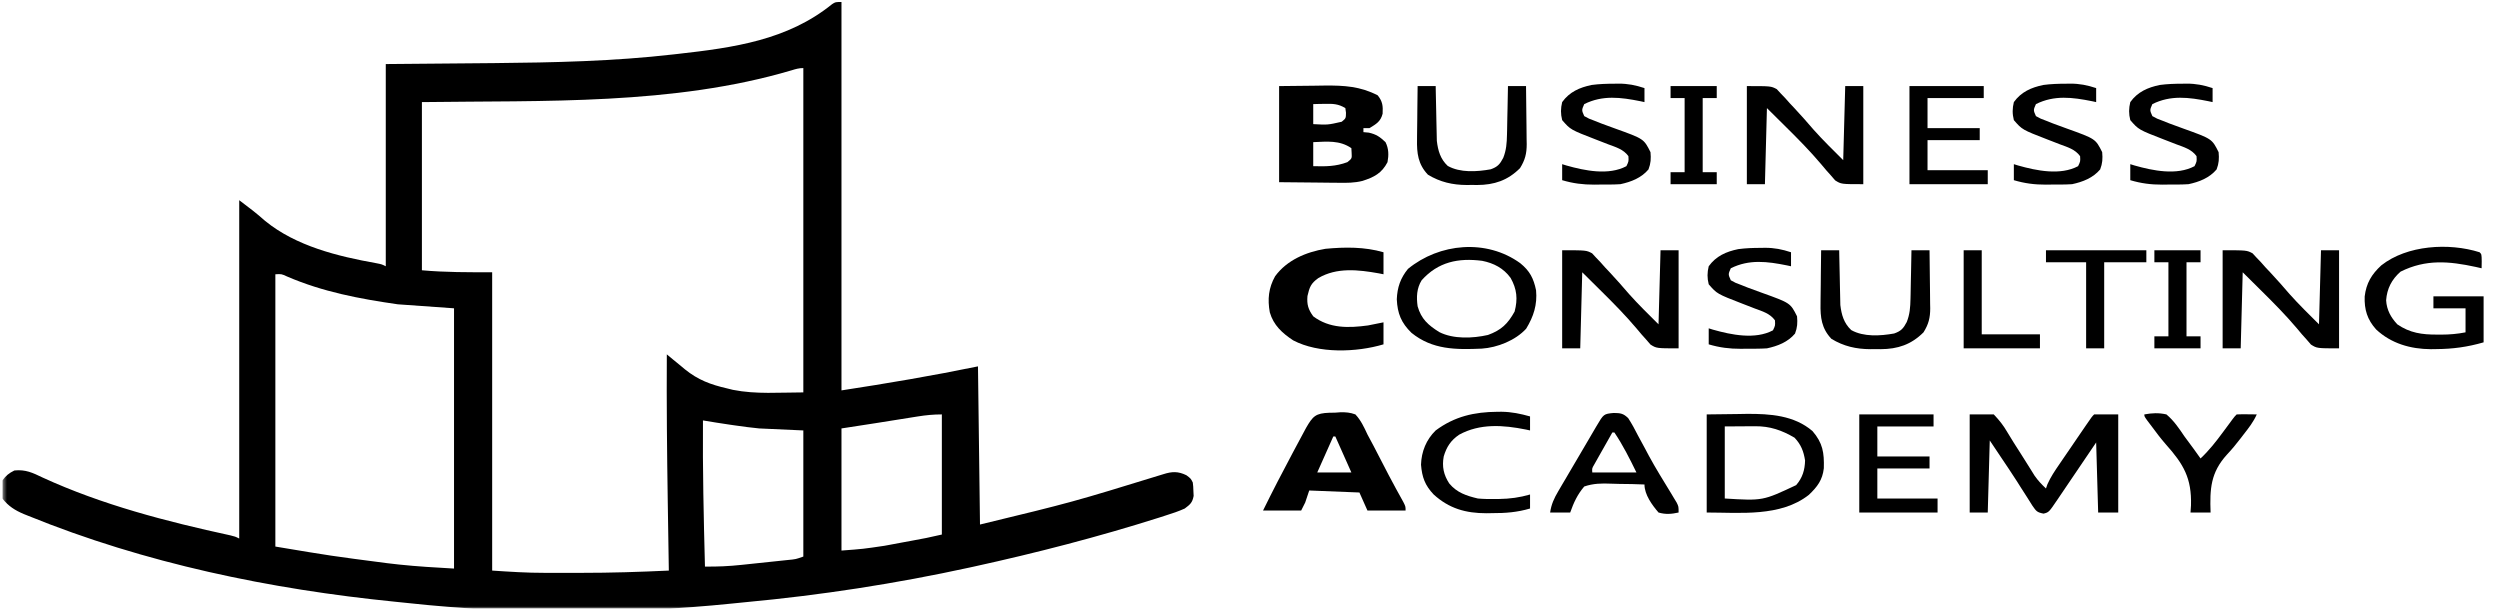
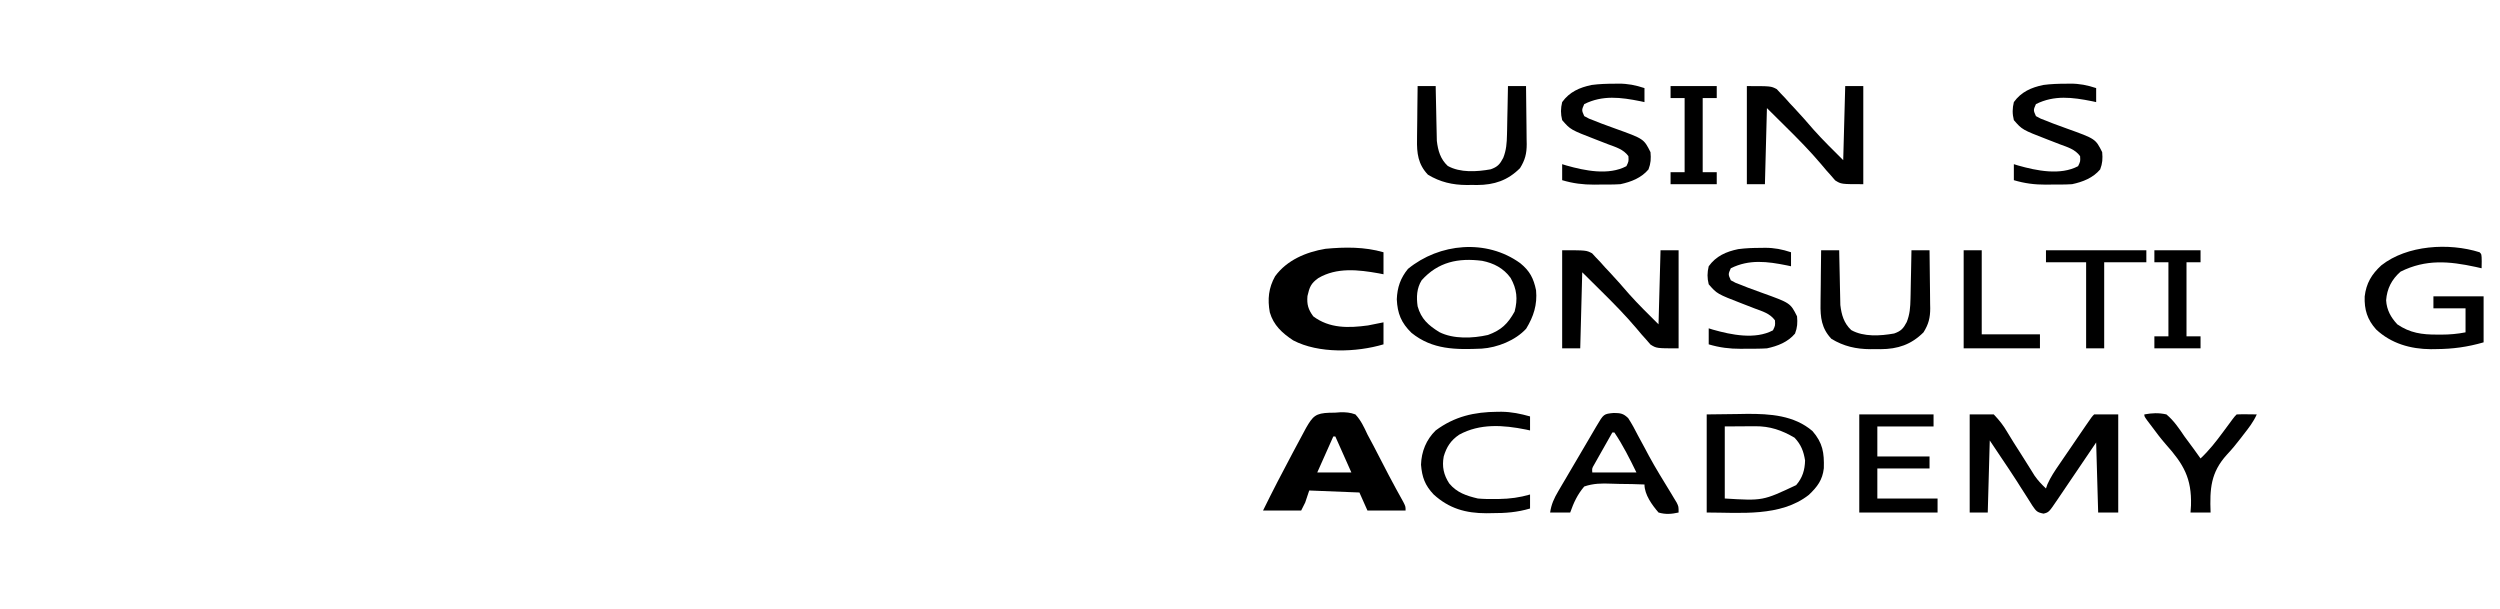
<svg xmlns="http://www.w3.org/2000/svg" width="534" height="130" viewBox="0 0 534 130" fill="none">
  <g clip-path="url(#clip0_4_51)">
    <mask id="mask0_4_51" style="mask-type:luminance" maskUnits="userSpaceOnUse" x="0" y="0" width="534" height="130">
      <path d="M533.5 0H0.5V130H533.5V0Z" fill="white" />
    </mask>
    <g mask="url(#mask0_4_51)">
-       <path d="M179.739 0.428C179.739 27.805 179.739 55.182 179.739 83.388C189.494 81.891 199.232 80.251 208.897 78.257C209.039 89.405 209.18 100.553 209.326 112.04C229.065 107.262 229.065 107.262 248.47 101.293C250.336 100.697 251.639 100.644 253.412 101.509C254.35 102.204 254.35 102.204 254.779 103.059C254.881 103.924 254.881 103.924 254.913 104.93C254.929 105.26 254.945 105.59 254.962 105.929C254.695 107.359 254.236 107.744 253.064 108.619C251.733 109.23 250.359 109.671 248.964 110.115C248.524 110.258 248.084 110.4 247.631 110.547C234.62 114.675 221.372 118.098 208.04 121.02C207.732 121.087 207.424 121.155 207.107 121.225C191.341 124.664 175.326 127.135 159.257 128.626C158.31 128.716 157.363 128.813 156.416 128.911C133.78 131.227 109.795 131.267 87.169 128.815C86.243 128.715 85.316 128.622 84.388 128.53C57.716 125.864 30.956 120.317 6.074 110.196C5.59 110.002 5.59 110.002 5.095 109.805C3.188 108.997 1.82 108.132 0.5 106.48C0.141 105.16 0.222 103.968 0.5 102.632C1.304 101.562 1.889 101.084 3.073 100.494C5.445 100.24 7.001 100.988 9.076 101.99C21.804 107.84 35.54 111.384 49.194 114.35C50.241 114.605 50.241 114.605 51.099 115.033C51.099 91.184 51.099 67.335 51.099 42.763C53.075 44.242 54.84 45.587 56.646 47.2C63.231 52.568 72.136 54.748 80.354 56.215C81.543 56.447 81.543 56.447 82.401 56.875C82.401 42.622 82.401 28.369 82.401 13.684C100.062 13.524 100.062 13.524 105.526 13.48C118.296 13.359 131.101 13.089 143.8 11.626C144.121 11.591 144.441 11.555 144.771 11.518C156.677 10.18 168.209 8.598 177.742 0.884C178.452 0.428 178.452 0.428 179.739 0.428ZM169.054 15.026C143.862 22.488 116.103 21.447 90.119 21.809C90.119 33.663 90.119 45.517 90.119 57.73C95.103 58.182 100.123 58.158 105.127 58.158C105.127 79.185 105.127 100.211 105.127 121.875C108.89 122.125 112.559 122.368 116.313 122.36C116.947 122.36 116.947 122.36 117.593 122.361C118.479 122.361 119.364 122.36 120.25 122.358C121.566 122.356 122.882 122.358 124.198 122.361C130.428 122.363 136.639 122.168 142.862 121.875C142.856 121.542 142.851 121.21 142.846 120.867C142.778 116.633 142.712 112.398 142.648 108.164C142.642 107.828 142.637 107.492 142.632 107.145C142.474 96.66 142.366 86.178 142.433 75.691C142.859 76.046 143.286 76.401 143.725 76.766C144.298 77.236 144.871 77.705 145.445 78.173C145.724 78.407 146.004 78.64 146.292 78.881C149.074 81.142 151.787 82.154 155.297 82.961C155.715 83.064 156.133 83.167 156.563 83.273C161.515 84.257 166.564 83.816 171.592 83.816C171.592 60.955 171.592 38.093 171.592 14.54C170.639 14.54 169.964 14.746 169.054 15.026ZM58.817 58.586C58.817 77.778 58.817 96.97 58.817 116.744C70.749 118.742 70.749 118.742 82.723 120.298C83.571 120.394 84.419 120.491 85.267 120.589C89.183 121.006 93.031 121.216 96.98 121.447C96.98 103.102 96.98 84.757 96.98 65.855C91.037 65.432 91.037 65.432 84.974 65C76.776 63.821 68.966 62.35 61.349 59.072C60.127 58.508 60.127 58.508 58.817 58.586ZM196.02 88.957C195.731 89.003 195.443 89.048 195.146 89.095C194.227 89.24 193.307 89.388 192.389 89.535C191.784 89.631 191.18 89.727 190.576 89.823C189.441 90.002 188.306 90.183 187.172 90.365C184.695 90.755 182.217 91.133 179.739 91.513C179.739 100.121 179.739 108.73 179.739 117.599C184.368 117.255 184.368 117.255 188.893 116.583C189.195 116.528 189.497 116.472 189.808 116.416C190.749 116.242 191.69 116.065 192.63 115.888C193.271 115.77 193.913 115.652 194.555 115.534C197.881 114.924 197.881 114.924 201.179 114.178C201.179 105.711 201.179 97.243 201.179 88.52C199.363 88.52 197.803 88.673 196.02 88.957ZM150.152 89.803C150.071 100.215 150.304 110.612 150.58 121.02C153.203 121.055 155.745 120.942 158.351 120.661C158.882 120.605 158.882 120.605 159.424 120.549C160.165 120.471 160.905 120.392 161.645 120.313C162.782 120.191 163.918 120.073 165.055 119.955C165.777 119.878 166.499 119.802 167.222 119.725C167.732 119.672 167.732 119.672 168.252 119.618C169.976 119.456 169.976 119.456 171.592 118.882C171.592 109.991 171.592 101.101 171.592 91.941C166.922 91.729 166.922 91.729 162.158 91.513C160.424 91.329 158.73 91.138 157.012 90.872C156.434 90.788 156.434 90.788 155.843 90.703C153.942 90.426 152.046 90.12 150.152 89.803Z" fill="black" />
-       <path d="M273.218 18.388C275.676 18.362 278.135 18.335 280.668 18.308C281.435 18.296 282.202 18.285 282.992 18.273C287.096 18.236 290.57 18.441 294.282 20.366C295.335 21.695 295.416 22.625 295.327 24.292C294.896 25.97 293.971 26.485 292.514 27.369C292.089 27.369 291.665 27.369 291.227 27.369C291.227 27.651 291.227 27.933 291.227 28.224C291.797 28.277 291.797 28.277 292.38 28.331C293.992 28.695 294.752 29.241 295.944 30.362C296.646 31.763 296.651 33.13 296.373 34.638C295.134 37.025 293.495 37.846 291.017 38.644C289.305 39.075 287.663 39.074 285.906 39.04C285.581 39.039 285.256 39.037 284.921 39.036C283.727 39.029 282.532 39.011 281.338 38.995C277.318 38.955 277.318 38.955 273.218 38.915C273.218 32.141 273.218 25.367 273.218 18.388ZM280.507 22.237C280.507 23.648 280.507 25.059 280.507 26.513C283.605 26.684 283.605 26.684 286.591 26.005C287.484 25.275 287.484 25.275 287.502 24.081C287.458 23.755 287.413 23.428 287.368 23.092C285.877 22.176 284.704 22.146 282.973 22.183C282.28 22.195 282.28 22.195 281.572 22.207C281.221 22.217 280.869 22.227 280.507 22.237ZM280.507 30.362C280.507 32.055 280.507 33.749 280.507 35.493C283.148 35.566 285.316 35.566 287.797 34.638C288.777 33.852 288.777 33.852 288.708 32.66C288.69 32.325 288.673 31.99 288.654 31.645C286.125 29.915 283.477 30.243 280.507 30.362Z" fill="black" />
      <path d="M283.972 88.161C284.359 88.156 284.745 88.151 285.143 88.146C285.716 88.103 285.716 88.103 286.3 88.061C287.503 88.041 288.38 88.105 289.512 88.52C290.698 89.786 291.357 91.234 292.085 92.796C292.506 93.588 292.93 94.38 293.356 95.17C293.782 95.99 294.207 96.812 294.631 97.634C295.079 98.498 295.527 99.362 295.976 100.226C296.297 100.845 296.297 100.845 296.624 101.476C297.639 103.412 298.693 105.327 299.756 107.237C300.232 108.191 300.232 108.191 300.232 109.046C297.543 109.046 294.855 109.046 292.085 109.046C291.519 107.776 290.953 106.506 290.37 105.197C286.832 105.056 283.294 104.915 279.65 104.77C279.367 105.616 279.084 106.463 278.792 107.336C278.509 107.9 278.226 108.465 277.934 109.046C275.246 109.046 272.557 109.046 269.787 109.046C271.828 104.893 273.949 100.789 276.132 96.709C276.422 96.169 276.711 95.628 276.999 95.087C277.41 94.316 277.823 93.546 278.237 92.776C278.599 92.103 278.599 92.103 278.967 91.415C280.434 88.867 281.026 88.27 283.972 88.161ZM284.795 93.224C283.097 97.034 283.097 97.034 281.365 100.921C283.77 100.921 286.176 100.921 288.654 100.921C287.522 98.381 286.39 95.841 285.224 93.224C285.082 93.224 284.941 93.224 284.795 93.224Z" fill="black" />
      <path d="M420.725 88.52C422.423 88.52 424.121 88.52 425.871 88.52C427.095 89.819 427.9 90.823 428.771 92.324C429.674 93.853 430.639 95.341 431.595 96.836C432.131 97.679 432.667 98.525 433.195 99.374C433.443 99.769 433.688 100.165 433.945 100.572C434.164 100.927 434.387 101.282 434.614 101.648C435.33 102.666 436.115 103.491 437.02 104.342C437.17 103.909 437.17 103.909 437.32 103.466C438.019 101.882 438.936 100.534 439.914 99.111C440.111 98.82 440.313 98.53 440.514 98.231C441.145 97.309 441.775 96.389 442.405 95.469C442.834 94.844 443.259 94.218 443.683 93.593C444.09 93 444.494 92.407 444.901 91.814C445.094 91.533 445.283 91.252 445.484 90.962C446.831 88.998 446.831 88.998 447.311 88.52C449.009 88.52 450.707 88.52 452.456 88.52C452.456 95.435 452.456 102.349 452.456 109.474C451.041 109.474 449.626 109.474 448.168 109.474C447.954 102.065 447.954 102.065 447.74 94.507C447.032 95.551 446.325 96.596 445.596 97.672C444.914 98.68 444.232 99.687 443.55 100.695C443.074 101.397 442.598 102.1 442.122 102.802C441.44 103.809 440.759 104.817 440.077 105.824C439.863 106.139 439.648 106.456 439.429 106.781C437.633 109.427 437.633 109.427 436.501 109.711C435.081 109.429 434.961 109.198 434.151 108.06C433.731 107.414 433.323 106.762 432.92 106.106C432.47 105.404 432.02 104.703 431.569 104.001C431.342 103.637 431.111 103.272 430.875 102.896C429.7 101.059 428.481 99.255 427.264 97.447C426.522 96.335 425.779 95.224 425.013 94.079C424.872 99.159 424.73 104.24 424.584 109.474C423.311 109.474 422.037 109.474 420.725 109.474C420.725 102.559 420.725 95.644 420.725 88.52ZM448.168 92.796C448.597 93.651 448.597 93.651 448.597 93.651L448.168 92.796Z" fill="black" />
      <path d="M295.515 53.882C295.515 55.434 295.515 56.986 295.515 58.586C295.009 58.486 295.009 58.486 294.492 58.383C290.161 57.612 285.536 57.073 281.588 59.403C280.008 60.533 279.706 61.33 279.274 63.236C279.121 65.02 279.431 66.09 280.507 67.566C283.985 70.182 288.051 70.078 292.212 69.512C293.317 69.311 294.417 69.082 295.515 68.849C295.515 70.401 295.515 71.954 295.515 73.553C289.743 75.272 281.665 75.562 276.219 72.698C273.88 71.153 272.019 69.456 271.229 66.711C270.724 63.938 270.963 61.501 272.36 59.013C274.881 55.56 278.97 53.839 283.109 53.145C287.282 52.752 291.467 52.708 295.515 53.882Z" fill="black" />
-       <path d="M474.754 53.454C479.9 53.454 479.9 53.454 481.143 54.106C481.422 54.407 481.701 54.708 481.984 55.017C482.305 55.349 482.623 55.681 482.949 56.023C483.262 56.375 483.57 56.727 483.892 57.089C484.214 57.427 484.531 57.766 484.861 58.114C486.302 59.649 487.687 61.228 489.059 62.822C491.057 65.061 493.21 67.157 495.337 69.276C495.478 64.055 495.62 58.834 495.765 53.454C497.039 53.454 498.312 53.454 499.625 53.454C499.625 60.369 499.625 67.284 499.625 74.408C494.908 74.408 494.908 74.408 493.613 73.593C493.3 73.227 492.982 72.861 492.657 72.484C492.176 71.948 492.176 71.948 491.683 71.401C491.156 70.773 491.156 70.773 490.62 70.132C488.266 67.352 485.731 64.78 483.142 62.221C481.791 60.88 480.436 59.539 479.042 58.158C478.901 63.52 478.759 68.883 478.613 74.408C477.34 74.408 476.066 74.408 474.754 74.408C474.754 67.493 474.754 60.578 474.754 53.454Z" fill="black" />
      <path d="M333.678 53.454C338.824 53.454 338.824 53.454 340.069 54.106C340.346 54.407 340.624 54.708 340.909 55.017C341.228 55.349 341.546 55.681 341.873 56.023C342.185 56.375 342.496 56.727 342.817 57.089C343.137 57.427 343.457 57.766 343.786 58.114C345.226 59.649 346.609 61.228 347.981 62.822C349.98 65.061 352.135 67.157 354.261 69.276C354.402 64.055 354.544 58.834 354.69 53.454C355.963 53.454 357.237 53.454 358.549 53.454C358.549 60.369 358.549 67.284 358.549 74.408C353.832 74.408 353.832 74.408 352.539 73.593C352.223 73.227 351.907 72.861 351.581 72.484C351.1 71.948 351.1 71.948 350.609 71.401C350.082 70.773 350.082 70.773 349.544 70.132C347.19 67.352 344.658 64.78 342.067 62.221C340.714 60.88 339.361 59.539 337.966 58.158C337.825 63.52 337.683 68.883 337.538 74.408C336.264 74.408 334.991 74.408 333.678 74.408C333.678 67.493 333.678 60.578 333.678 53.454Z" fill="black" />
      <path d="M373.128 18.388C378.274 18.388 378.274 18.388 379.519 19.041C379.796 19.341 380.073 19.642 380.359 19.952C380.677 20.284 380.995 20.615 381.323 20.957C381.635 21.309 381.946 21.661 382.267 22.023C382.587 22.361 382.907 22.7 383.236 23.049C384.675 24.583 386.059 26.162 387.431 27.756C389.43 29.995 391.585 32.091 393.711 34.211C393.852 28.989 393.994 23.768 394.139 18.388C395.413 18.388 396.687 18.388 397.999 18.388C397.999 25.303 397.999 32.218 397.999 39.342C393.282 39.342 393.282 39.342 391.989 38.527C391.673 38.161 391.357 37.795 391.031 37.418C390.55 36.882 390.55 36.882 390.059 36.335C389.532 35.707 389.532 35.707 388.994 35.066C386.639 32.286 384.108 29.715 381.516 27.155C380.164 25.814 378.81 24.473 377.416 23.092C377.275 28.455 377.133 33.817 376.987 39.342C375.714 39.342 374.44 39.342 373.128 39.342C373.128 32.427 373.128 25.512 373.128 18.388Z" fill="black" />
      <path d="M324.727 56.219C326.77 57.886 327.571 59.435 328.104 62.007C328.39 65.086 327.577 67.603 325.987 70.212C323.693 72.716 319.841 74.246 316.496 74.466C310.977 74.703 305.977 74.724 301.492 71.094C299.299 68.951 298.497 66.963 298.356 63.931C298.457 61.395 299.133 59.407 300.741 57.436C307.456 51.93 317.508 50.986 324.727 56.219ZM303.662 59.868C302.602 61.586 302.523 63.454 302.805 65.428C303.565 68.138 305.087 69.465 307.428 70.932C310.453 72.467 314.577 72.281 317.826 71.55C320.657 70.525 322.065 69.178 323.521 66.55C324.226 63.867 324.015 61.764 322.669 59.366C321.159 57.291 319.083 56.21 316.595 55.712C311.502 55.051 307.171 55.94 303.662 59.868Z" fill="black" />
      <path d="M364.552 88.52C366.71 88.493 368.868 88.467 371.091 88.439C372.096 88.422 372.096 88.422 373.12 88.404C378.085 88.375 383.224 88.71 387.145 92.074C389.352 94.632 389.661 96.693 389.57 100.013C389.293 102.524 388.182 103.977 386.368 105.705C380.32 110.457 371.708 109.474 364.552 109.474C364.552 102.559 364.552 95.644 364.552 88.52ZM368.411 91.086C368.411 96.166 368.411 101.246 368.411 106.48C376.538 106.977 376.538 106.977 383.66 103.62C385.007 102.067 385.516 100.394 385.564 98.356C385.253 96.381 384.696 94.948 383.312 93.491C380.589 91.887 378.058 91.024 374.902 91.044C374.388 91.046 374.388 91.046 373.863 91.047C373.435 91.051 373.006 91.055 372.566 91.059C371.195 91.068 369.824 91.077 368.411 91.086Z" fill="black" />
      <path d="M529.641 53.882C530.07 54.309 530.07 54.309 530.095 55.833C530.087 56.318 530.078 56.803 530.07 57.303C529.667 57.21 529.259 57.118 528.843 57.022C523.119 55.784 518.158 55.331 512.759 58.024C510.876 59.676 509.86 61.635 509.676 64.145C509.8 66.201 510.671 67.778 512.06 69.276C514.761 71.129 517.36 71.486 520.585 71.468C520.88 71.47 521.176 71.472 521.485 71.473C523.247 71.47 524.911 71.327 526.639 70.987C526.639 69.294 526.639 67.6 526.639 65.856C524.375 65.856 522.111 65.856 519.778 65.856C519.778 65.009 519.778 64.162 519.778 63.29C523.316 63.29 526.854 63.29 530.498 63.29C530.498 66.535 530.498 69.781 530.498 73.125C527.038 74.124 523.934 74.545 520.34 74.569C519.971 74.574 519.598 74.58 519.217 74.586C514.89 74.556 510.748 73.378 507.54 70.369C505.649 68.264 504.998 66.133 505.096 63.321C505.426 60.508 506.576 58.578 508.655 56.675C514.153 52.344 523.097 51.812 529.641 53.882Z" fill="black" />
      <path d="M344.672 88.209C346.138 88.23 346.741 88.293 347.796 89.332C348.579 90.544 349.243 91.776 349.892 93.064C350.4 94.002 350.909 94.94 351.418 95.878C351.673 96.359 351.928 96.84 352.19 97.336C353.652 100.033 355.275 102.635 356.872 105.253C357.093 105.621 357.313 105.989 357.54 106.368C357.834 106.852 357.834 106.852 358.133 107.345C358.549 108.191 358.549 108.191 358.549 109.474C357.019 109.806 355.775 109.916 354.261 109.474C352.894 107.879 351.259 105.663 351.259 103.487C349.482 103.41 347.708 103.371 345.928 103.364C345.324 103.357 344.721 103.34 344.118 103.313C342.115 103.225 340.316 103.256 338.395 103.915C336.933 105.636 336.15 107.339 335.394 109.474C333.979 109.474 332.564 109.474 331.106 109.474C331.36 107.72 331.937 106.474 332.832 104.95C333.1 104.492 333.367 104.034 333.643 103.562C333.929 103.079 334.215 102.595 334.51 102.097C334.802 101.598 335.094 101.099 335.386 100.6C335.97 99.604 336.554 98.61 337.141 97.617C337.874 96.374 338.604 95.129 339.332 93.884C339.716 93.227 340.101 92.57 340.486 91.914C340.662 91.615 340.837 91.315 341.018 91.006C342.546 88.418 342.546 88.418 344.672 88.209ZM344.399 92.369C343.681 93.632 342.967 94.898 342.255 96.164C342.05 96.524 341.845 96.884 341.635 97.255C341.442 97.599 341.248 97.944 341.049 98.299C340.869 98.617 340.689 98.934 340.504 99.262C340.048 100.045 340.048 100.045 340.111 100.921C343.224 100.921 346.337 100.921 349.544 100.921C348.098 97.97 346.668 95.096 344.827 92.369C344.686 92.369 344.544 92.369 344.399 92.369Z" fill="black" />
      <path d="M388.994 53.454C390.268 53.454 391.541 53.454 392.853 53.454C392.86 53.84 392.866 54.226 392.872 54.624C392.899 56.067 392.93 57.51 392.966 58.953C392.98 59.576 392.992 60.198 393.002 60.821C393.016 61.72 393.039 62.619 393.062 63.518C393.074 64.058 393.085 64.598 393.097 65.154C393.344 67.234 393.848 69.031 395.426 70.506C398.085 71.998 401.659 71.758 404.59 71.233C406.067 70.716 406.557 70.165 407.28 68.788C407.938 67.141 408.045 65.628 408.081 63.852C408.089 63.553 408.096 63.254 408.104 62.945C408.127 62 408.142 61.054 408.156 60.109C408.17 59.464 408.185 58.818 408.2 58.172C408.236 56.6 408.266 55.027 408.29 53.454C409.564 53.454 410.837 53.454 412.149 53.454C412.181 55.539 412.205 57.623 412.22 59.708C412.226 60.416 412.235 61.124 412.246 61.833C412.262 62.854 412.269 63.875 412.275 64.897C412.281 65.21 412.288 65.525 412.295 65.849C412.295 67.889 411.943 69.255 410.863 70.987C408.235 73.608 405.371 74.567 401.698 74.583C401.335 74.579 400.972 74.573 400.599 74.568C400.057 74.576 400.057 74.576 399.504 74.583C396.455 74.569 393.809 73.966 391.192 72.377C389.078 70.145 388.806 67.782 388.868 64.855C388.87 64.527 388.872 64.199 388.874 63.861C388.881 62.824 388.897 61.787 388.914 60.75C388.92 60.043 388.926 59.336 388.931 58.628C388.945 56.903 388.967 55.179 388.994 53.454Z" fill="black" />
      <path d="M302.805 18.388C304.078 18.388 305.352 18.388 306.664 18.388C306.67 18.774 306.676 19.16 306.683 19.558C306.709 21.001 306.741 22.444 306.776 23.888C306.791 24.51 306.803 25.133 306.812 25.755C306.827 26.654 306.85 27.553 306.873 28.453C306.884 28.992 306.896 29.532 306.908 30.088C307.155 32.169 307.659 33.965 309.237 35.44C311.896 36.932 315.469 36.692 318.401 36.167C319.877 35.65 320.368 35.099 321.091 33.723C321.748 32.075 321.856 30.563 321.892 28.787C321.899 28.487 321.907 28.188 321.915 27.879C321.938 26.934 321.952 25.989 321.967 25.043C321.981 24.398 321.996 23.752 322.011 23.106C322.047 21.534 322.076 19.961 322.101 18.388C323.374 18.388 324.648 18.388 325.96 18.388C325.992 20.473 326.015 22.557 326.031 24.642C326.037 25.35 326.046 26.059 326.057 26.767C326.073 27.788 326.08 28.809 326.086 29.831C326.092 30.145 326.099 30.459 326.106 30.783C326.106 32.823 325.753 34.189 324.674 35.921C322.046 38.542 319.182 39.501 315.509 39.517C315.146 39.513 314.783 39.508 314.409 39.502C313.867 39.51 313.867 39.51 313.315 39.517C310.266 39.504 307.62 38.9 305.002 37.311C302.889 35.08 302.617 32.716 302.679 29.789C302.681 29.461 302.683 29.133 302.685 28.795C302.692 27.758 302.708 26.721 302.725 25.685C302.731 24.977 302.737 24.27 302.742 23.562C302.756 21.837 302.778 20.113 302.805 18.388Z" fill="black" />
      <path d="M397.141 88.52C402.377 88.52 407.612 88.52 413.007 88.52C413.007 89.367 413.007 90.213 413.007 91.086C409.045 91.086 405.083 91.086 401 91.086C401 93.202 401 95.319 401 97.5C404.679 97.5 408.359 97.5 412.149 97.5C412.149 98.347 412.149 99.194 412.149 100.066C408.47 100.066 404.791 100.066 401 100.066C401 102.183 401 104.299 401 106.48C405.245 106.48 409.491 106.48 413.864 106.48C413.864 107.468 413.864 108.456 413.864 109.474C408.346 109.474 402.827 109.474 397.141 109.474C397.141 102.559 397.141 95.644 397.141 88.52Z" fill="black" />
-       <path d="M407.861 18.388C413.097 18.388 418.332 18.388 423.727 18.388C423.727 19.235 423.727 20.082 423.727 20.954C419.765 20.954 415.802 20.954 411.72 20.954C411.72 23.071 411.72 25.188 411.72 27.368C415.399 27.368 419.079 27.368 422.869 27.368C422.869 28.215 422.869 29.062 422.869 29.934C419.19 29.934 415.511 29.934 411.72 29.934C411.72 32.051 411.72 34.168 411.72 36.349C415.965 36.349 420.211 36.349 424.584 36.349C424.584 37.337 424.584 38.324 424.584 39.342C419.066 39.342 413.547 39.342 407.861 39.342C407.861 32.427 407.861 25.512 407.861 18.388Z" fill="black" />
      <path d="M376.103 52.947C376.393 52.941 376.684 52.936 376.983 52.93C379.02 52.925 380.651 53.253 382.562 53.882C382.562 54.87 382.562 55.857 382.562 56.875C382.276 56.814 381.99 56.752 381.696 56.688C377.501 55.845 373.629 55.343 369.698 57.303C369.126 58.586 369.126 58.586 369.698 59.869C370.7 60.428 370.7 60.428 371.949 60.884C372.644 61.161 372.644 61.161 373.354 61.444C374.339 61.816 375.327 62.178 376.319 62.53C382.423 64.724 382.423 64.724 383.848 67.566C383.973 68.962 383.922 69.94 383.419 71.254C381.886 73.071 379.715 73.921 377.416 74.408C375.952 74.502 374.487 74.487 373.021 74.488C372.628 74.494 372.235 74.499 371.83 74.504C369.395 74.509 367.316 74.244 364.981 73.553C364.981 72.424 364.981 71.295 364.981 70.132C365.278 70.225 365.575 70.317 365.881 70.412C369.81 71.528 374.912 72.578 378.703 70.559C379.201 69.536 379.201 69.536 379.131 68.421C378.077 66.948 376.425 66.493 374.79 65.882C374.208 65.657 373.627 65.43 373.046 65.204C372.625 65.041 372.625 65.041 372.195 64.875C366.76 62.771 366.76 62.771 364.981 60.724C364.639 59.367 364.654 58.234 364.981 56.875C366.551 54.693 368.695 53.751 371.296 53.212C372.903 52.999 374.485 52.948 376.103 52.947Z" fill="black" />
-       <path d="M466.152 17.881C466.444 17.875 466.731 17.87 467.031 17.865C469.068 17.859 470.698 18.187 472.61 18.816C472.61 19.804 472.61 20.792 472.61 21.809C472.323 21.748 472.04 21.686 471.744 21.622C467.55 20.78 463.678 20.277 459.746 22.237C459.176 23.52 459.176 23.52 459.746 24.803C460.749 25.362 460.749 25.362 461.997 25.818C462.692 26.095 462.692 26.095 463.404 26.378C464.386 26.75 465.376 27.112 466.367 27.464C472.473 29.657 472.473 29.657 473.896 32.5C474.021 33.896 473.969 34.874 473.468 36.188C471.933 38.005 469.763 38.855 467.464 39.342C466.002 39.436 464.536 39.421 463.069 39.422C462.675 39.428 462.285 39.433 461.877 39.438C459.442 39.444 457.366 39.178 455.029 38.487C455.029 37.358 455.029 36.229 455.029 35.066C455.325 35.158 455.621 35.251 455.93 35.346C459.858 36.462 464.96 37.512 468.751 35.494C469.248 34.47 469.248 34.47 469.18 33.355C468.125 31.882 466.474 31.428 464.84 30.816C464.257 30.591 463.674 30.365 463.095 30.138C462.675 29.975 462.675 29.975 462.242 29.809C456.809 27.705 456.809 27.705 455.029 25.658C454.686 24.301 454.703 23.168 455.029 21.809C456.599 19.627 458.743 18.685 461.345 18.146C462.949 17.934 464.531 17.882 466.152 17.881Z" fill="black" />
      <path d="M441.282 17.881C441.574 17.875 441.861 17.87 442.161 17.865C444.198 17.859 445.827 18.187 447.74 18.816C447.74 19.804 447.74 20.792 447.74 21.809C447.452 21.748 447.169 21.686 446.874 21.622C442.68 20.78 438.808 20.277 434.876 22.237C434.305 23.52 434.305 23.52 434.876 24.803C435.879 25.362 435.879 25.362 437.127 25.818C437.822 26.095 437.822 26.095 438.533 26.378C439.515 26.75 440.506 27.112 441.496 27.464C447.602 29.657 447.602 29.657 449.026 32.5C449.15 33.896 449.099 34.874 448.597 36.188C447.062 38.005 444.892 38.855 442.594 39.342C441.132 39.436 439.665 39.421 438.199 39.422C437.804 39.428 437.414 39.433 437.007 39.438C434.571 39.444 432.496 39.178 430.159 38.487C430.159 37.358 430.159 36.229 430.159 35.066C430.455 35.158 430.751 35.251 431.059 35.346C434.987 36.462 440.09 37.512 443.88 35.494C444.378 34.47 444.378 34.47 444.309 33.355C443.254 31.882 441.604 31.428 439.97 30.816C439.387 30.591 438.803 30.365 438.225 30.138C437.804 29.975 437.804 29.975 437.371 29.809C431.938 27.705 431.938 27.705 430.159 25.658C429.816 24.301 429.833 23.168 430.159 21.809C431.728 19.627 433.872 18.685 436.475 18.146C438.079 17.934 439.661 17.882 441.282 17.881Z" fill="black" />
      <path d="M344.801 17.881C345.091 17.875 345.381 17.87 345.681 17.865C347.717 17.859 349.348 18.187 351.259 18.816C351.259 19.804 351.259 20.792 351.259 21.809C350.974 21.748 350.688 21.686 350.394 21.622C346.199 20.78 342.327 20.277 338.395 22.237C337.824 23.52 337.824 23.52 338.395 24.803C339.398 25.362 339.398 25.362 340.646 25.818C341.342 26.095 341.342 26.095 342.052 26.378C343.036 26.75 344.025 27.112 345.017 27.464C351.12 29.657 351.12 29.657 352.546 32.5C352.67 33.896 352.619 34.874 352.117 36.188C350.583 38.005 348.412 38.855 346.114 39.342C344.65 39.436 343.185 39.421 341.718 39.422C341.326 39.428 340.932 39.433 340.528 39.438C338.093 39.444 336.014 39.178 333.678 38.487C333.678 37.358 333.678 36.229 333.678 35.066C333.975 35.158 334.272 35.251 334.578 35.346C338.508 36.462 343.61 37.512 347.4 35.494C347.898 34.47 347.898 34.47 347.829 33.355C346.774 31.882 345.123 31.428 343.487 30.816C342.906 30.591 342.325 30.365 341.744 30.138C341.322 29.975 341.322 29.975 340.893 29.809C335.458 27.705 335.458 27.705 333.678 25.658C333.337 24.301 333.352 23.168 333.678 21.809C335.249 19.627 337.392 18.685 339.993 18.146C341.601 17.934 343.182 17.882 344.801 17.881Z" fill="black" />
      <path d="M319.85 87.958C320.149 87.956 320.448 87.954 320.755 87.951C322.89 87.981 324.763 88.371 326.818 88.948C326.818 89.935 326.818 90.923 326.818 91.941C326.532 91.879 326.246 91.817 325.952 91.754C321.111 90.782 316.142 90.409 311.676 92.85C309.892 94.06 308.99 95.447 308.379 97.5C307.981 99.668 308.362 101.428 309.553 103.258C311.185 105.237 313.25 105.906 315.669 106.48C316.869 106.594 318.056 106.602 319.26 106.587C319.739 106.585 319.739 106.585 320.227 106.582C322.526 106.546 324.602 106.268 326.818 105.625C326.818 106.613 326.818 107.601 326.818 108.619C324.075 109.426 321.576 109.617 318.724 109.607C318.326 109.615 317.927 109.621 317.517 109.628C313.083 109.632 309.537 108.628 306.235 105.625C304.379 103.676 303.744 101.933 303.529 99.264C303.609 96.466 304.65 93.899 306.664 91.941C310.707 88.942 314.893 87.996 319.85 87.958Z" fill="black" />
      <path d="M458.031 88.52C459.686 88.215 461.097 88.145 462.748 88.52C464.352 89.865 465.441 91.501 466.607 93.224C467.259 94.107 467.911 94.989 468.562 95.87C469.056 96.555 469.549 97.241 470.037 97.928C471.881 96.196 473.365 94.296 474.861 92.262C475.32 91.645 475.775 91.028 476.234 90.411C476.435 90.14 476.632 89.869 476.838 89.59C477.327 88.948 477.327 88.948 477.756 88.52C478.481 88.489 479.205 88.484 479.926 88.493C480.32 88.497 480.715 88.501 481.122 88.505C481.426 88.51 481.731 88.515 482.044 88.52C481.341 90.11 480.324 91.412 479.257 92.77C479.068 93.014 478.884 93.259 478.691 93.512C477.734 94.761 476.757 95.959 475.676 97.104C472.19 100.935 471.997 104.406 472.181 109.474C470.766 109.474 469.351 109.474 467.893 109.474C467.928 108.972 467.962 108.469 467.996 107.952C468.168 102.155 466.418 99.153 462.615 94.903C461.543 93.682 460.578 92.391 459.613 91.086C459.305 90.68 458.996 90.275 458.679 89.856C458.031 88.948 458.031 88.948 458.031 88.52Z" fill="black" />
      <path d="M437.02 53.454C444.095 53.454 451.17 53.454 458.46 53.454C458.46 54.301 458.46 55.148 458.46 56.02C455.488 56.02 452.516 56.02 449.455 56.02C449.455 62.088 449.455 68.156 449.455 74.408C448.181 74.408 446.908 74.408 445.596 74.408C445.596 68.34 445.596 62.272 445.596 56.02C442.765 56.02 439.935 56.02 437.02 56.02C437.02 55.173 437.02 54.327 437.02 53.454Z" fill="black" />
      <path d="M419.439 53.454C420.712 53.454 421.986 53.454 423.298 53.454C423.298 59.381 423.298 65.308 423.298 71.415C427.402 71.415 431.505 71.415 435.733 71.415C435.733 72.403 435.733 73.39 435.733 74.408C430.356 74.408 424.979 74.408 419.439 74.408C419.439 67.493 419.439 60.578 419.439 53.454Z" fill="black" />
      <path d="M460.175 53.454C463.429 53.454 466.684 53.454 470.037 53.454C470.037 54.301 470.037 55.148 470.037 56.02C469.047 56.02 468.056 56.02 467.036 56.02C467.036 61.241 467.036 66.463 467.036 71.842C468.026 71.842 469.017 71.842 470.037 71.842C470.037 72.689 470.037 73.536 470.037 74.408C466.783 74.408 463.528 74.408 460.175 74.408C460.175 73.561 460.175 72.715 460.175 71.842C461.165 71.842 462.156 71.842 463.176 71.842C463.176 66.621 463.176 61.4 463.176 56.02C462.186 56.02 461.195 56.02 460.175 56.02C460.175 55.173 460.175 54.327 460.175 53.454Z" fill="black" />
      <path d="M356.834 18.388C360.088 18.388 363.343 18.388 366.696 18.388C366.696 19.235 366.696 20.082 366.696 20.954C365.706 20.954 364.715 20.954 363.695 20.954C363.695 26.175 363.695 31.397 363.695 36.776C364.685 36.776 365.676 36.776 366.696 36.776C366.696 37.623 366.696 38.47 366.696 39.342C363.442 39.342 360.187 39.342 356.834 39.342C356.834 38.495 356.834 37.649 356.834 36.776C357.824 36.776 358.815 36.776 359.835 36.776C359.835 31.555 359.835 26.334 359.835 20.954C358.845 20.954 357.854 20.954 356.834 20.954C356.834 20.107 356.834 19.261 356.834 18.388Z" fill="black" />
    </g>
  </g>
  <defs>
    <clipPath id="clip0_4_51">
      <rect width="533" height="130" fill="white" transform="translate(0.5)" />
    </clipPath>
  </defs>
</svg>